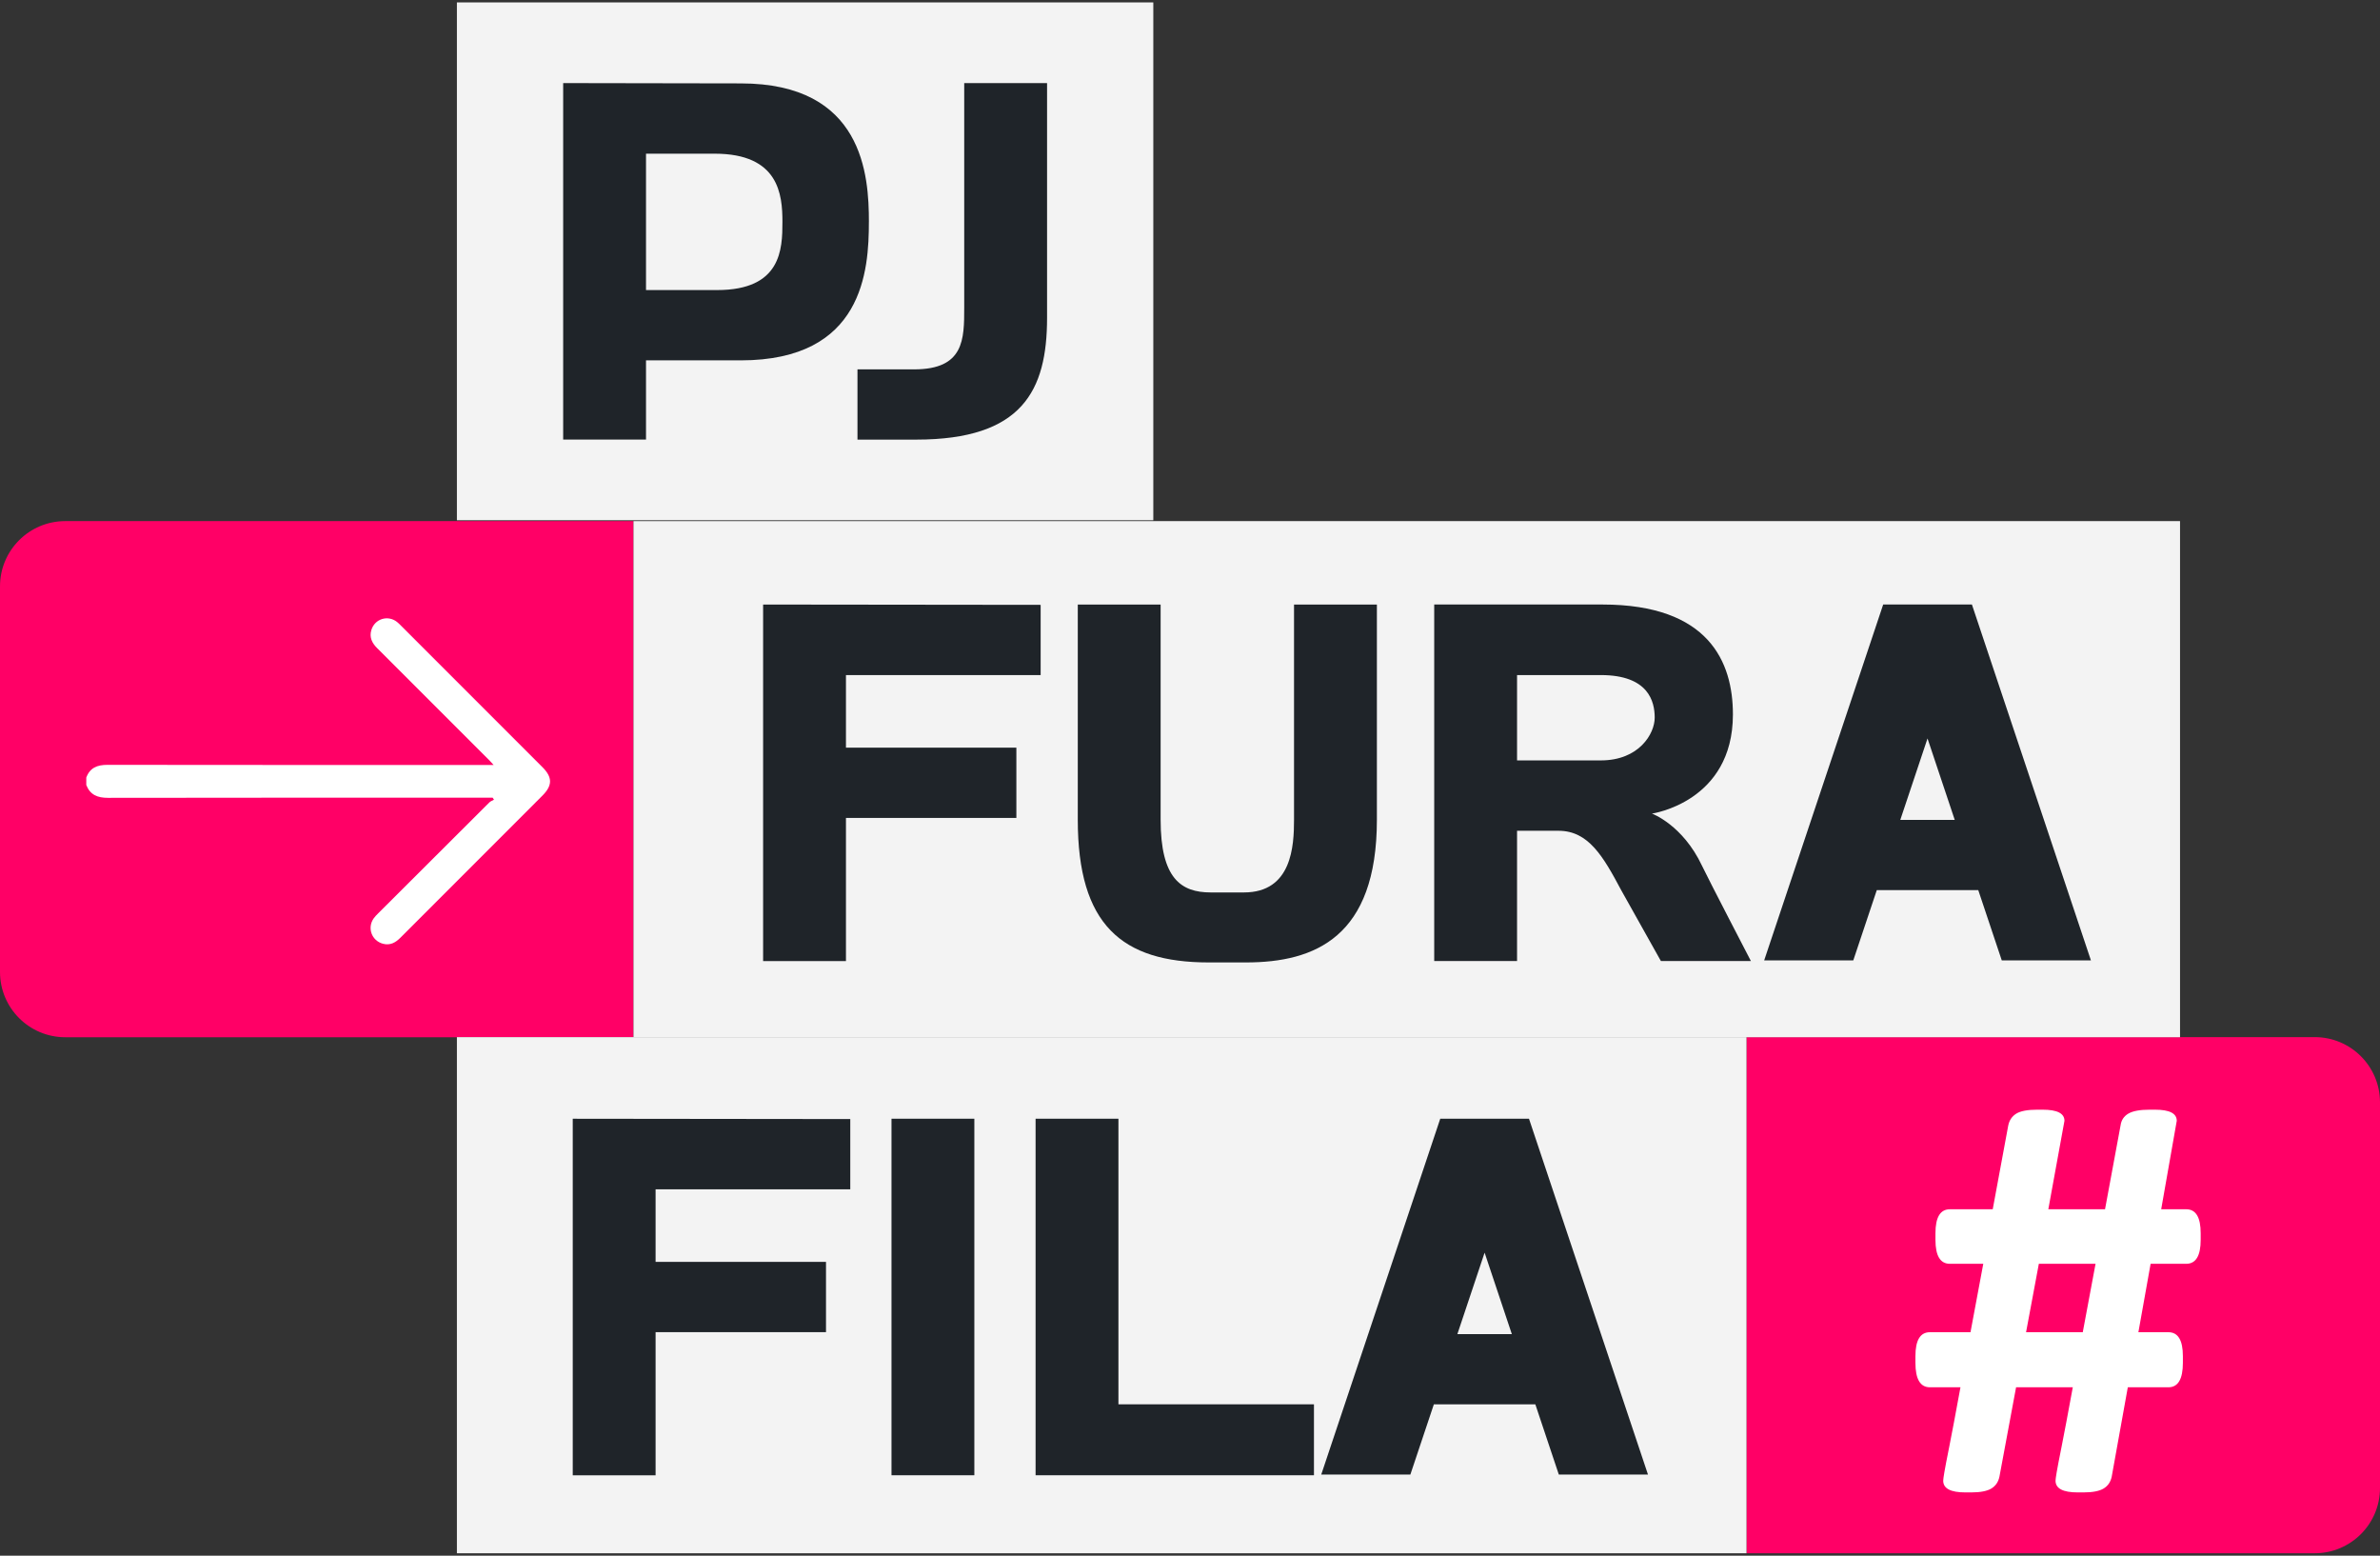
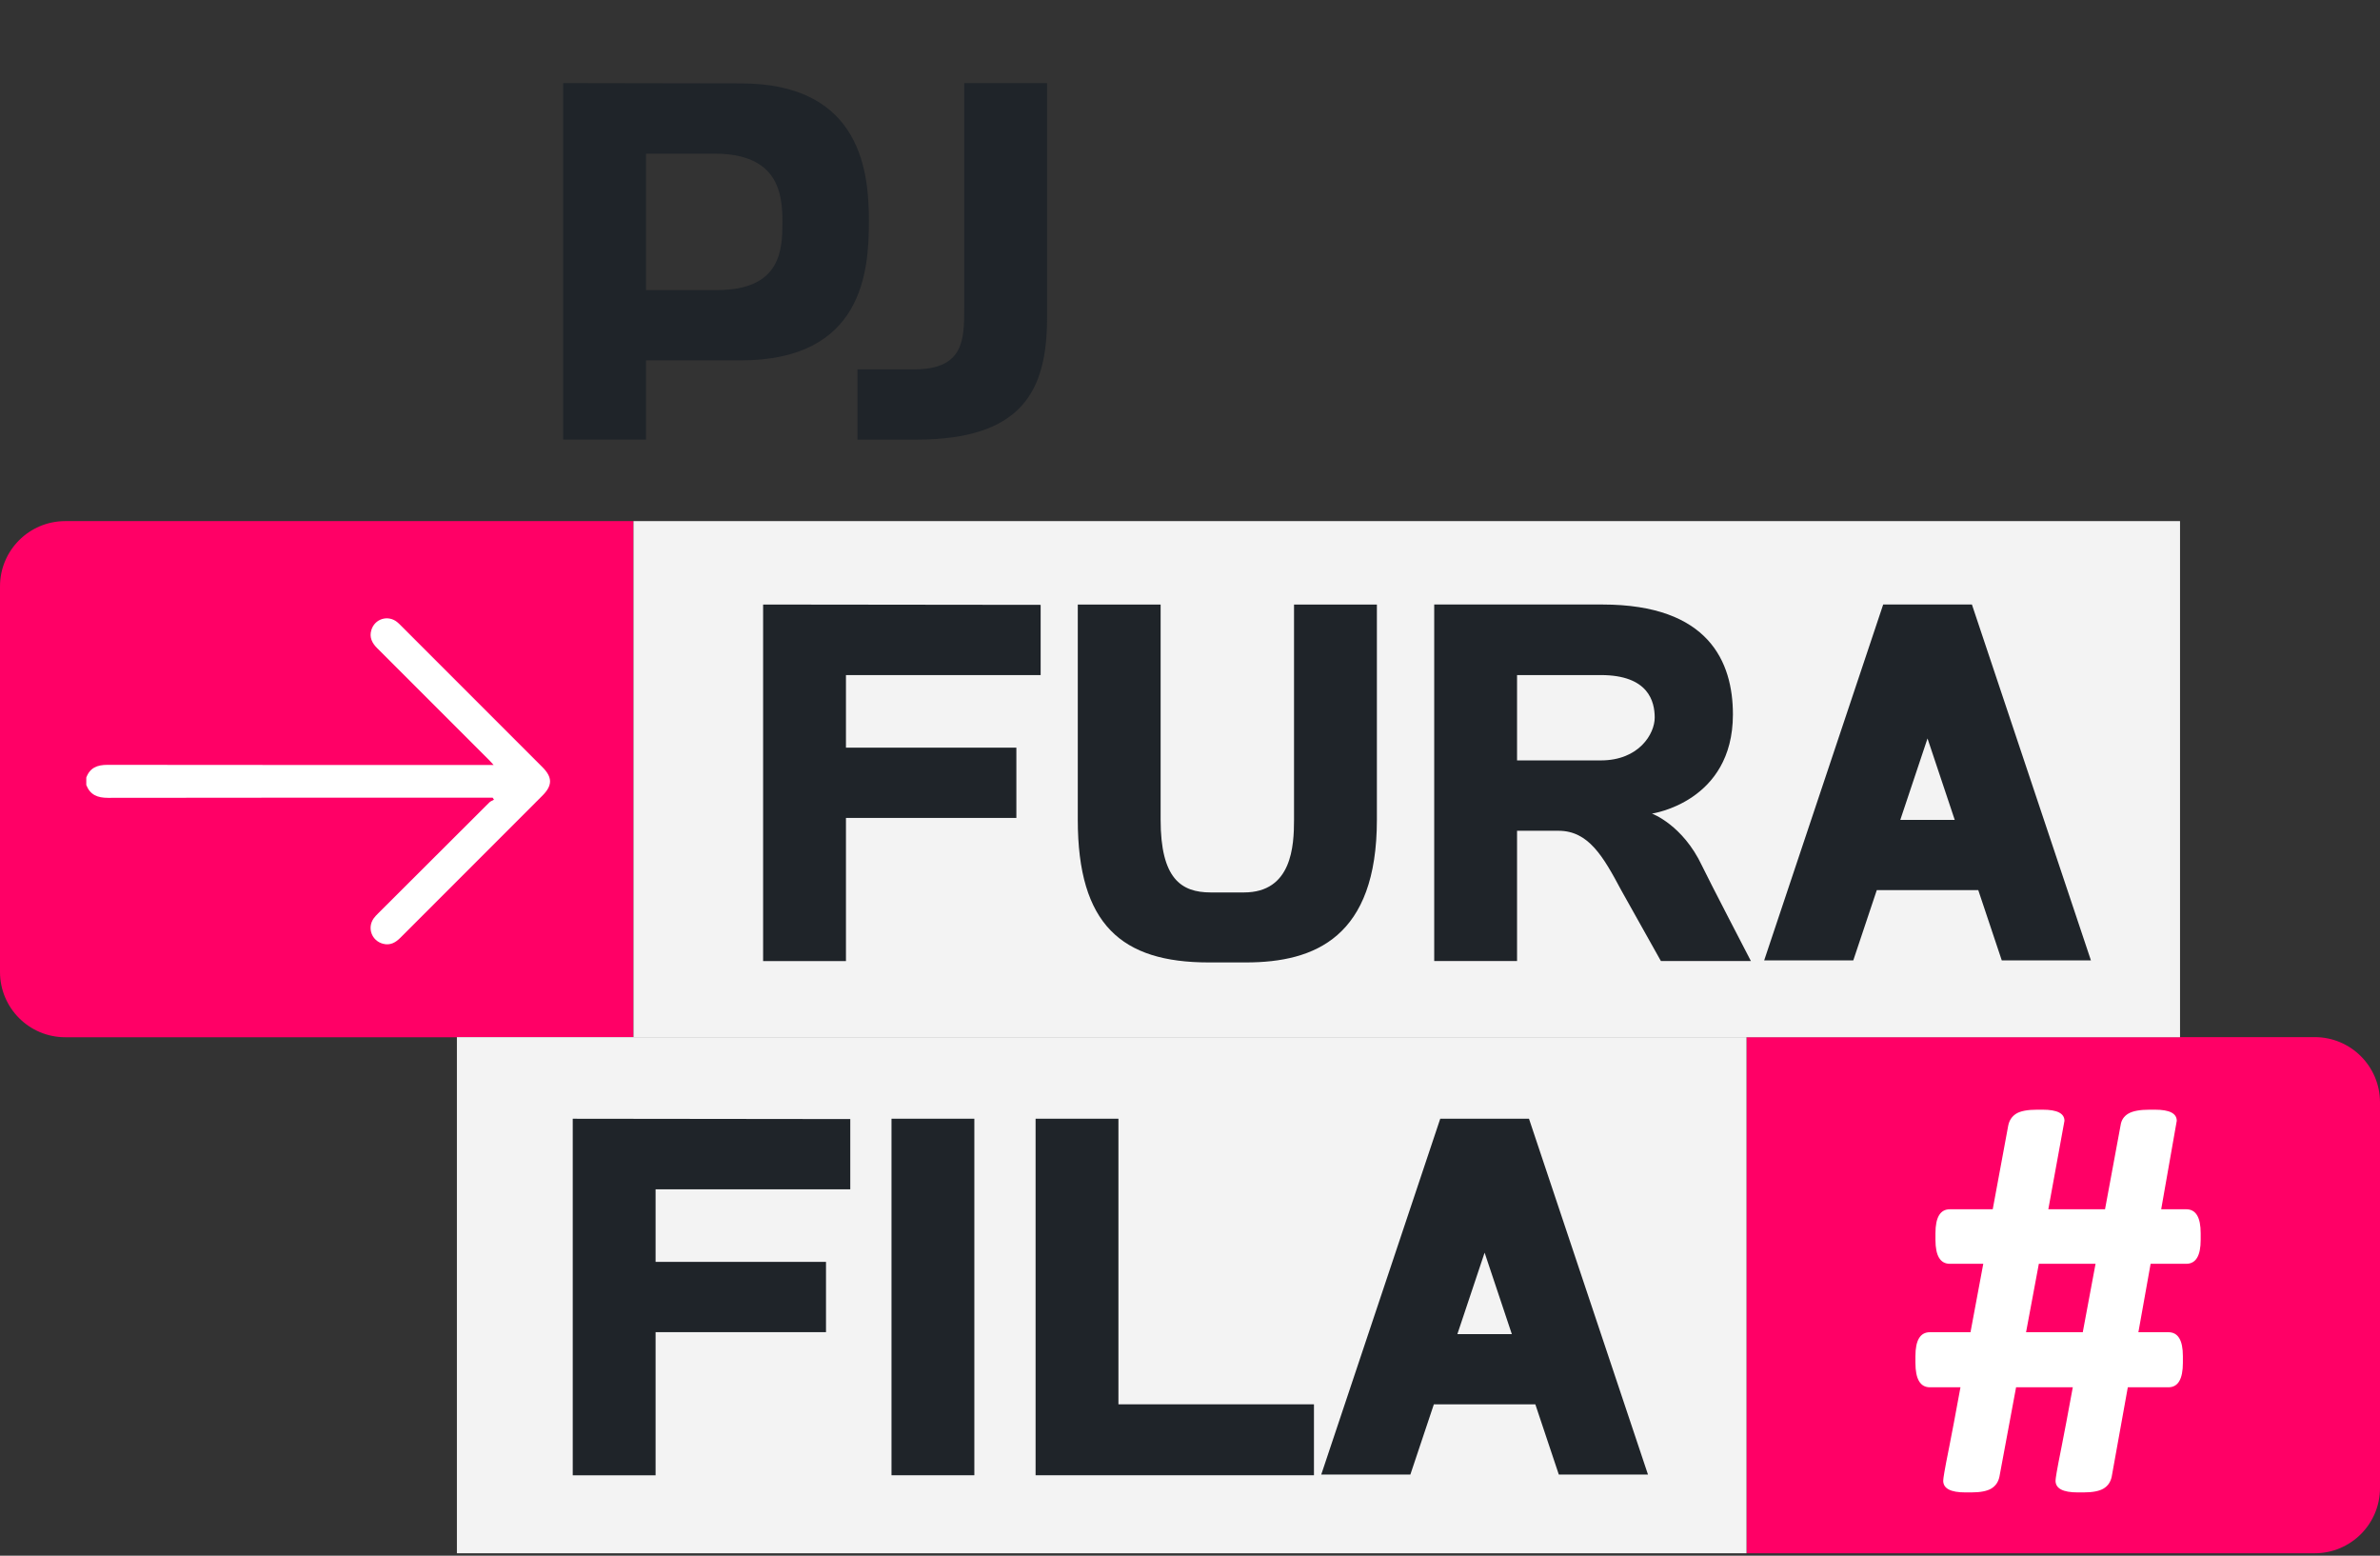
<svg xmlns="http://www.w3.org/2000/svg" width="404" height="264" viewBox="0 0 404 264" fill="none">
  <rect x="0" y="0" width="404" height="264" fill="#333333" stroke="none" />
  <g clip-path="url(#clip0_37_998)">
-     <path d="M195.771 0.412H77.558V88.287H195.771V0.412Z" fill="#F3F3F3" />
    <path d="M107.534 176.02H11.078C4.96 176.02 0 171.059 0 164.942V99.51C0 93.392 4.96 88.432 11.078 88.432H107.534V176.02Z" fill="#FF0066" />
    <path d="M296.466 176H392.922C399.04 176 404 180.96 404 187.078V252.51C404 258.627 399.04 263.588 392.922 263.588H296.466V176Z" fill="#FF0066" />
    <path d="M370.056 88.432H107.534V176.02H370.056V88.432Z" fill="#F3F3F3" />
    <path d="M296.466 176H77.558V263.588H296.466V176Z" fill="#F3F3F3" />
    <path d="M147.491 37.651C147.491 45.878 146.559 61.154 125.734 61.154H109.659V74.599H95.597V14.1C95.597 14.1 120.383 14.152 125.738 14.152C146.559 14.152 147.495 29.775 147.495 37.651H147.491ZM132.816 37.651C132.816 33.026 132.223 26.081 121.318 26.081H109.659V49.225H121.721C132.646 49.225 132.816 42.281 132.816 37.651Z" fill="#1F2429" />
    <path d="M145.555 62.682H155.169C163.674 62.682 163.674 57.573 163.674 52.197V14.1H177.737V53.931C177.737 66.292 173.531 74.603 155.52 74.603H145.555V62.682Z" fill="#1F2429" />
    <path d="M143.599 114.56V126.88H172.526V138.801H143.599V163.095H129.537V102.591L176.648 102.643V114.564H143.599V114.56Z" fill="#1F2429" />
    <path d="M233.724 102.591V139.108C233.724 159.018 223.219 163.325 211.507 163.325H205.168C190.388 163.325 182.951 156.892 182.951 139.108V102.591H197.014V139.108C197.014 149.073 200.47 151.448 205.519 151.448H211.153C219.303 151.448 219.658 143.544 219.658 139.108V102.591H233.72H233.724Z" fill="#1F2429" />
    <path d="M297.208 163.091H281.936L275.189 151.053C272.136 145.326 269.64 140.983 264.563 140.983H257.517V163.091H243.455V102.587H272.011C290.082 102.587 294.159 112.346 294.159 121.243C294.159 136.128 280.411 138.067 280.411 138.067C280.411 138.067 285.63 139.955 288.917 146.927C289.905 149.028 297.212 163.087 297.212 163.087L297.208 163.091ZM280.883 121.787C280.883 119.073 279.859 114.56 271.729 114.56H257.517V129.042H271.729C278.246 129.042 280.883 124.501 280.883 121.783V121.787Z" fill="#1F2429" />
    <path d="M335.802 151.053H318.582L314.593 162.974H299.466L319.63 102.696L319.666 102.587H334.729L334.765 102.696L354.929 162.974H339.794L335.806 151.053H335.802ZM331.813 139.136L327.192 125.316L322.57 139.136H331.813Z" fill="#1F2429" />
    <path d="M111.285 201.822V214.142H140.212V226.063H111.285V250.356H97.222V189.852L144.333 189.905V201.826H111.285V201.822Z" fill="#1F2429" />
    <path d="M151.33 250.352V189.848H165.393V250.352H151.33Z" fill="#1F2429" />
    <path d="M223.041 238.314V250.352H175.789V189.848H189.851V238.314H223.041Z" fill="#1F2429" />
    <path d="M260.615 238.314H243.395L239.406 250.235H224.279L244.443 189.957L244.479 189.848H259.542L259.578 189.957L279.742 250.235H264.607L260.619 238.314H260.615ZM256.63 226.397L252.009 212.577L247.387 226.397H256.63Z" fill="#1F2429" />
    <path d="M14.639 131.978C15.26 130.284 16.51 129.792 18.244 129.796C39.691 129.828 61.137 129.816 82.583 129.816C82.914 129.816 83.245 129.816 83.789 129.816C83.487 129.486 83.305 129.268 83.108 129.07C76.748 122.71 70.396 116.347 64.025 109.995C63.141 109.112 62.657 108.14 63.044 106.894C63.625 105.007 65.843 104.325 67.392 105.543C67.634 105.732 67.848 105.954 68.065 106.172C76.074 114.181 84.079 122.19 92.089 130.199C93.794 131.905 93.794 133.293 92.089 135.002C84.043 143.048 75.998 151.089 67.96 159.139C67.13 159.969 66.222 160.478 65.008 160.155C63.109 159.651 62.298 157.493 63.416 155.872C63.633 155.558 63.907 155.283 64.178 155.013C70.469 148.73 76.76 142.451 83.063 136.176C83.273 135.966 83.588 135.861 83.854 135.708C83.777 135.595 83.7 135.482 83.628 135.369C83.309 135.369 82.991 135.369 82.672 135.369C61.226 135.369 39.779 135.357 18.333 135.394C16.567 135.394 15.304 134.902 14.647 133.212V131.982L14.639 131.978Z" fill="white" />
-     <path d="M333.632 253.264C331.115 253.264 329.857 252.602 329.857 251.279C329.857 251.09 329.918 250.618 330.047 249.864C330.172 249.11 330.454 247.63 330.898 245.428C331.337 243.226 331.966 239.891 332.785 235.423H327.595C325.958 235.423 325.139 234.039 325.139 231.269V230.136C325.139 227.43 325.958 226.079 327.595 226.079H334.487L336.657 214.468H330.995C329.357 214.468 328.539 213.117 328.539 210.407V209.274C328.539 206.568 329.357 205.213 330.995 205.213H338.262L340.903 190.961C341.093 190.082 341.548 189.421 342.27 188.977C342.992 188.537 344.174 188.316 345.811 188.316H346.755C349.211 188.316 350.437 188.945 350.437 190.203L347.698 205.213H357.325L359.966 190.961C360.091 190.082 360.531 189.421 361.289 188.977C362.043 188.537 363.237 188.316 364.874 188.316H365.818C368.274 188.316 369.5 188.945 369.5 190.203L366.858 205.213H371.105C372.742 205.213 373.561 206.568 373.561 209.274V210.407C373.561 213.113 372.742 214.468 371.105 214.468H365.063L362.987 226.079H368.084C369.721 226.079 370.54 227.434 370.54 230.136V231.269C370.54 234.039 369.721 235.423 368.084 235.423H361.192L358.454 250.618C358.264 251.501 357.808 252.163 357.087 252.602C356.361 253.042 355.215 253.264 353.643 253.264H352.699C350.182 253.264 348.924 252.602 348.924 251.279C348.924 251.09 348.985 250.618 349.114 249.864C349.239 249.11 349.521 247.63 349.965 245.428C350.404 243.226 351.033 239.891 351.852 235.423H342.226L339.395 250.618C339.205 251.501 338.75 252.163 338.028 252.602C337.302 253.042 336.156 253.264 334.584 253.264H333.64H333.632ZM343.92 226.079H353.546L355.715 214.468H346.089L343.92 226.079Z" fill="white" />
+     <path d="M333.632 253.264C331.115 253.264 329.857 252.602 329.857 251.279C329.857 251.09 329.918 250.618 330.047 249.864C330.172 249.11 330.454 247.63 330.898 245.428C331.337 243.226 331.966 239.891 332.785 235.423H327.595C325.958 235.423 325.139 234.039 325.139 231.269V230.136C325.139 227.43 325.958 226.079 327.595 226.079H334.487L336.657 214.468H330.995C329.357 214.468 328.539 213.117 328.539 210.407V209.274C328.539 206.568 329.357 205.213 330.995 205.213H338.262L340.903 190.961C341.093 190.082 341.548 189.421 342.27 188.977C342.992 188.537 344.174 188.316 345.811 188.316H346.755C349.211 188.316 350.437 188.945 350.437 190.203L347.698 205.213H357.325L359.966 190.961C360.091 190.082 360.531 189.421 361.289 188.977C362.043 188.537 363.237 188.316 364.874 188.316H365.818C368.274 188.316 369.5 188.945 369.5 190.203L366.858 205.213H371.105C372.742 205.213 373.561 206.568 373.561 209.274V210.407C373.561 213.113 372.742 214.468 371.105 214.468H365.063L362.987 226.079H368.084C369.721 226.079 370.54 227.434 370.54 230.136V231.269C370.54 234.039 369.721 235.423 368.084 235.423H361.192L358.454 250.618C358.264 251.501 357.808 252.163 357.087 252.602C356.361 253.042 355.215 253.264 353.643 253.264H352.699C350.182 253.264 348.924 252.602 348.924 251.279C348.924 251.09 348.985 250.618 349.114 249.864C349.239 249.11 349.521 247.63 349.965 245.428C350.404 243.226 351.033 239.891 351.852 235.423H342.226L339.395 250.618C339.205 251.501 338.75 252.163 338.028 252.602C337.302 253.042 336.156 253.264 334.584 253.264H333.64H333.632ZM343.92 226.079H353.546L355.715 214.468H346.089Z" fill="white" />
  </g>
  <defs>
    <clipPath id="clip0_37_998">
      <rect width="404" height="263.175" fill="white" transform="translate(0 0.412)" />
    </clipPath>
  </defs>
</svg>